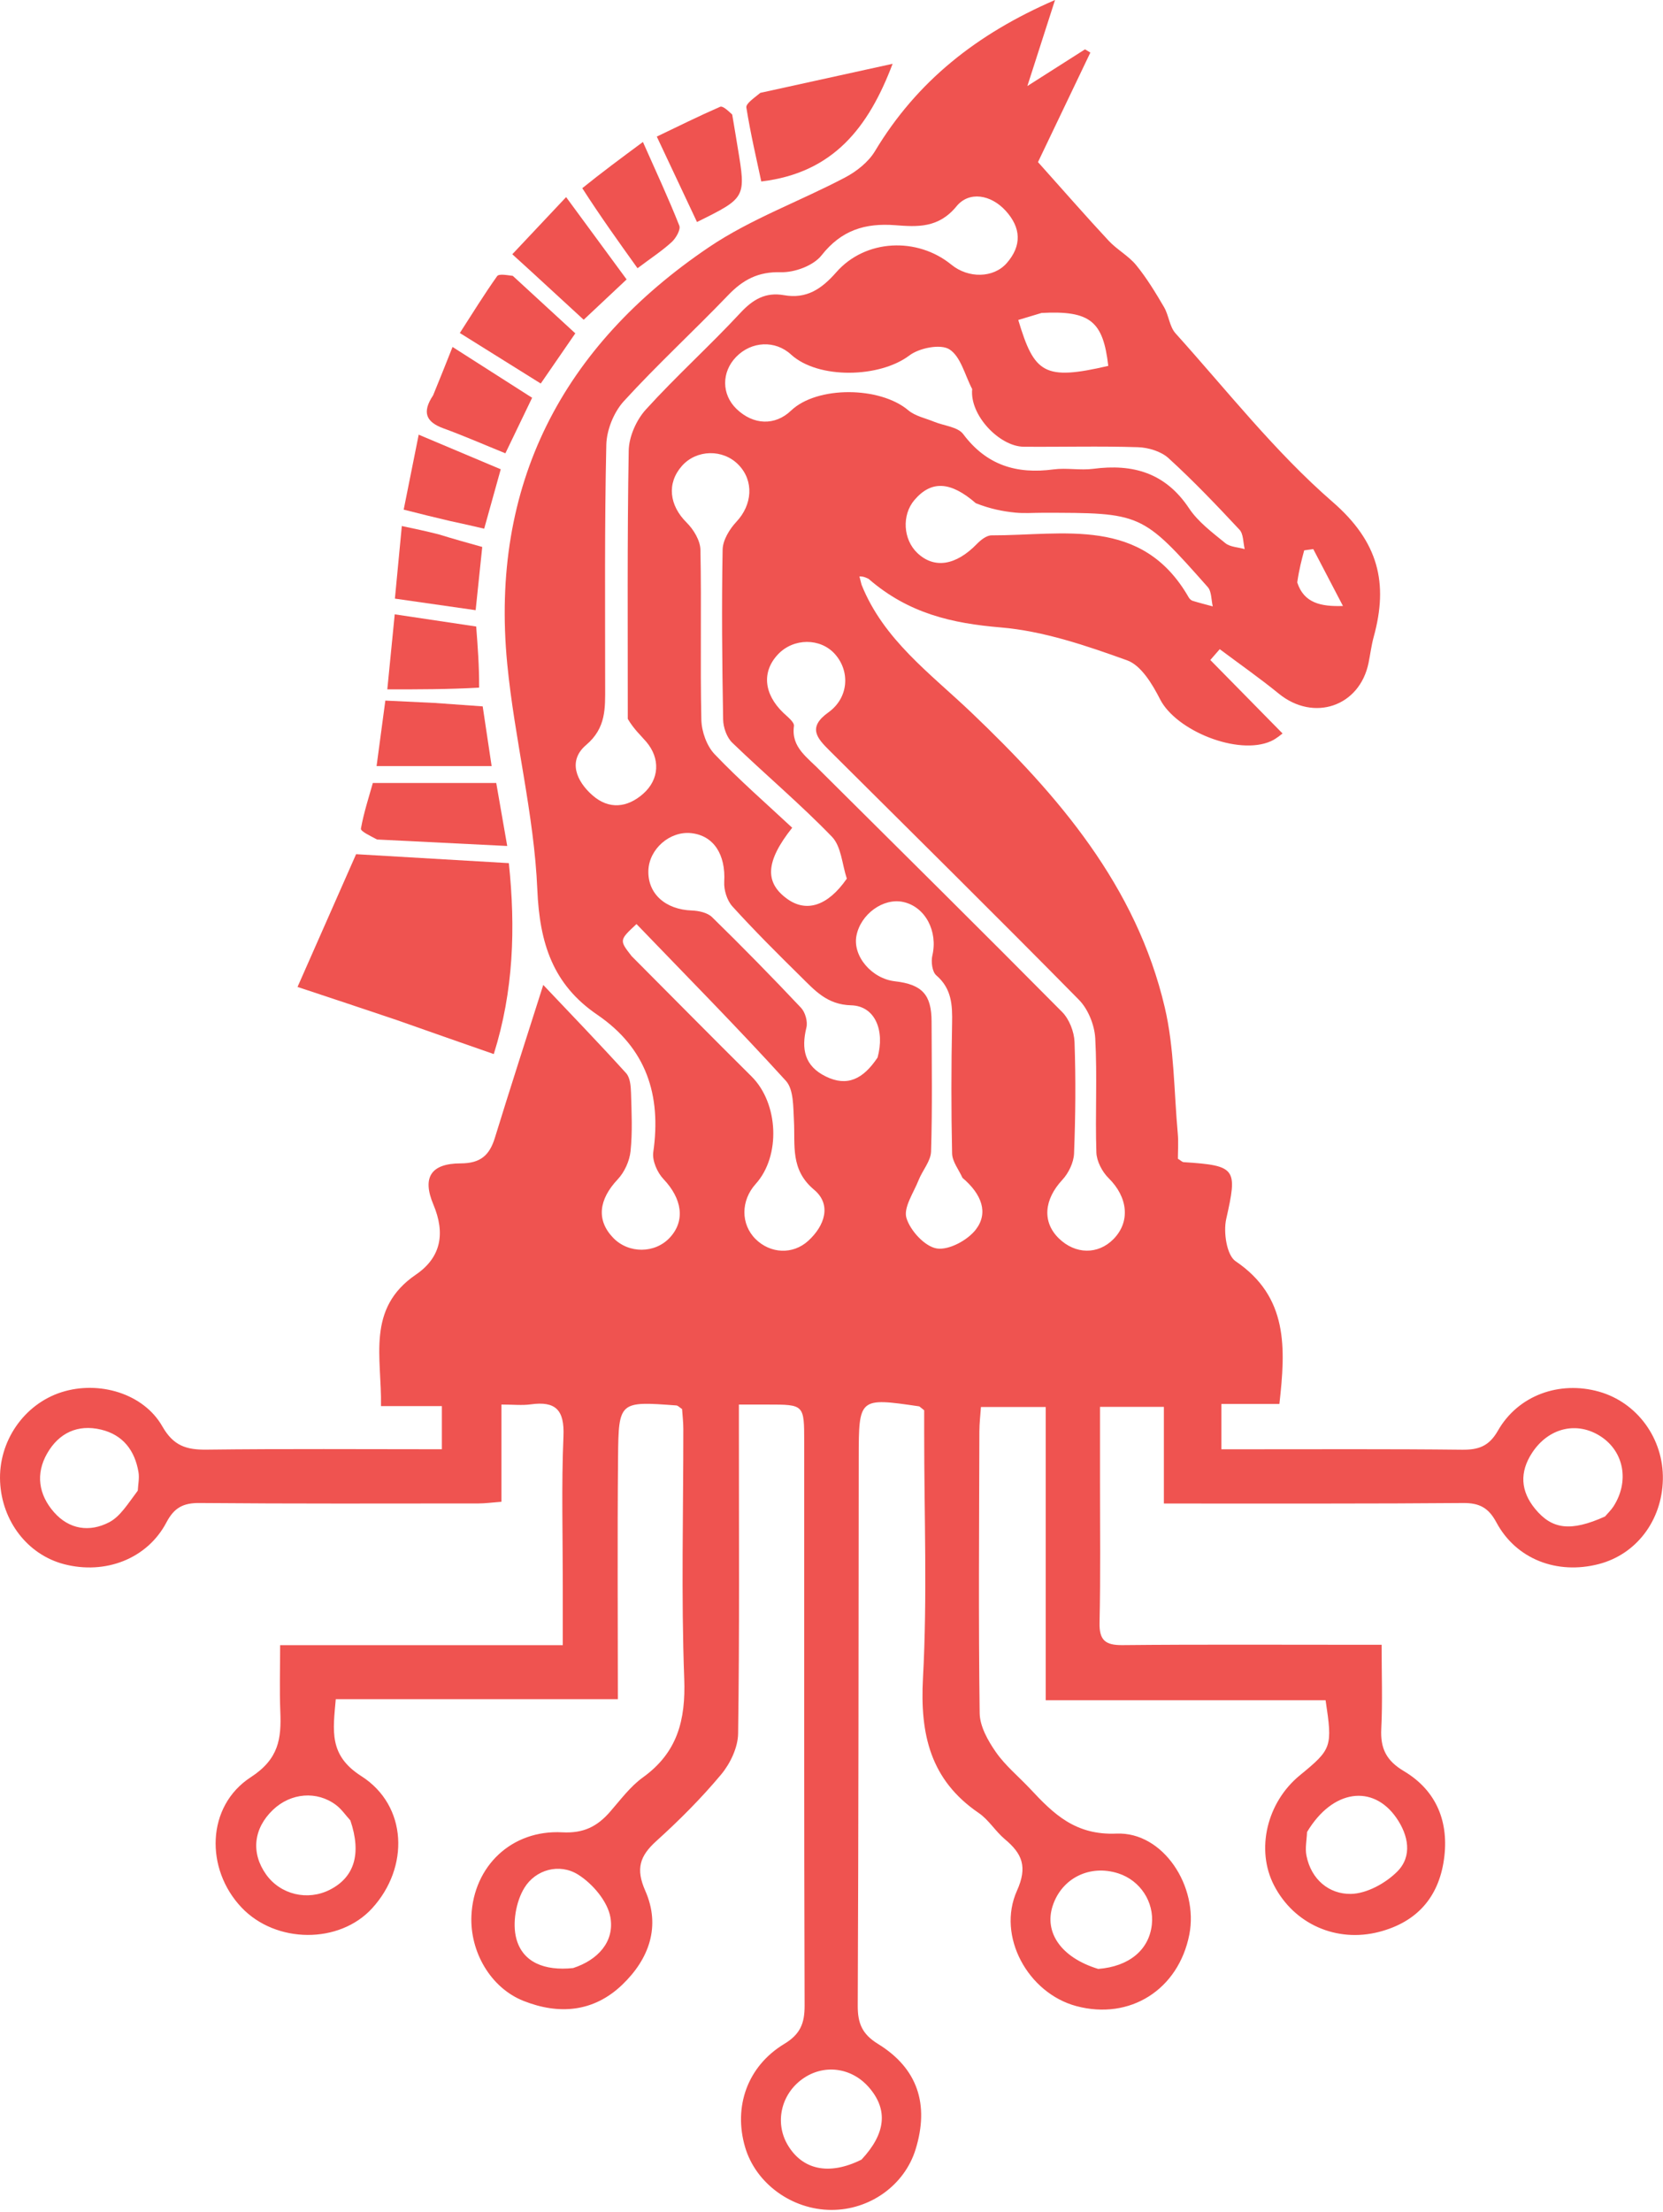
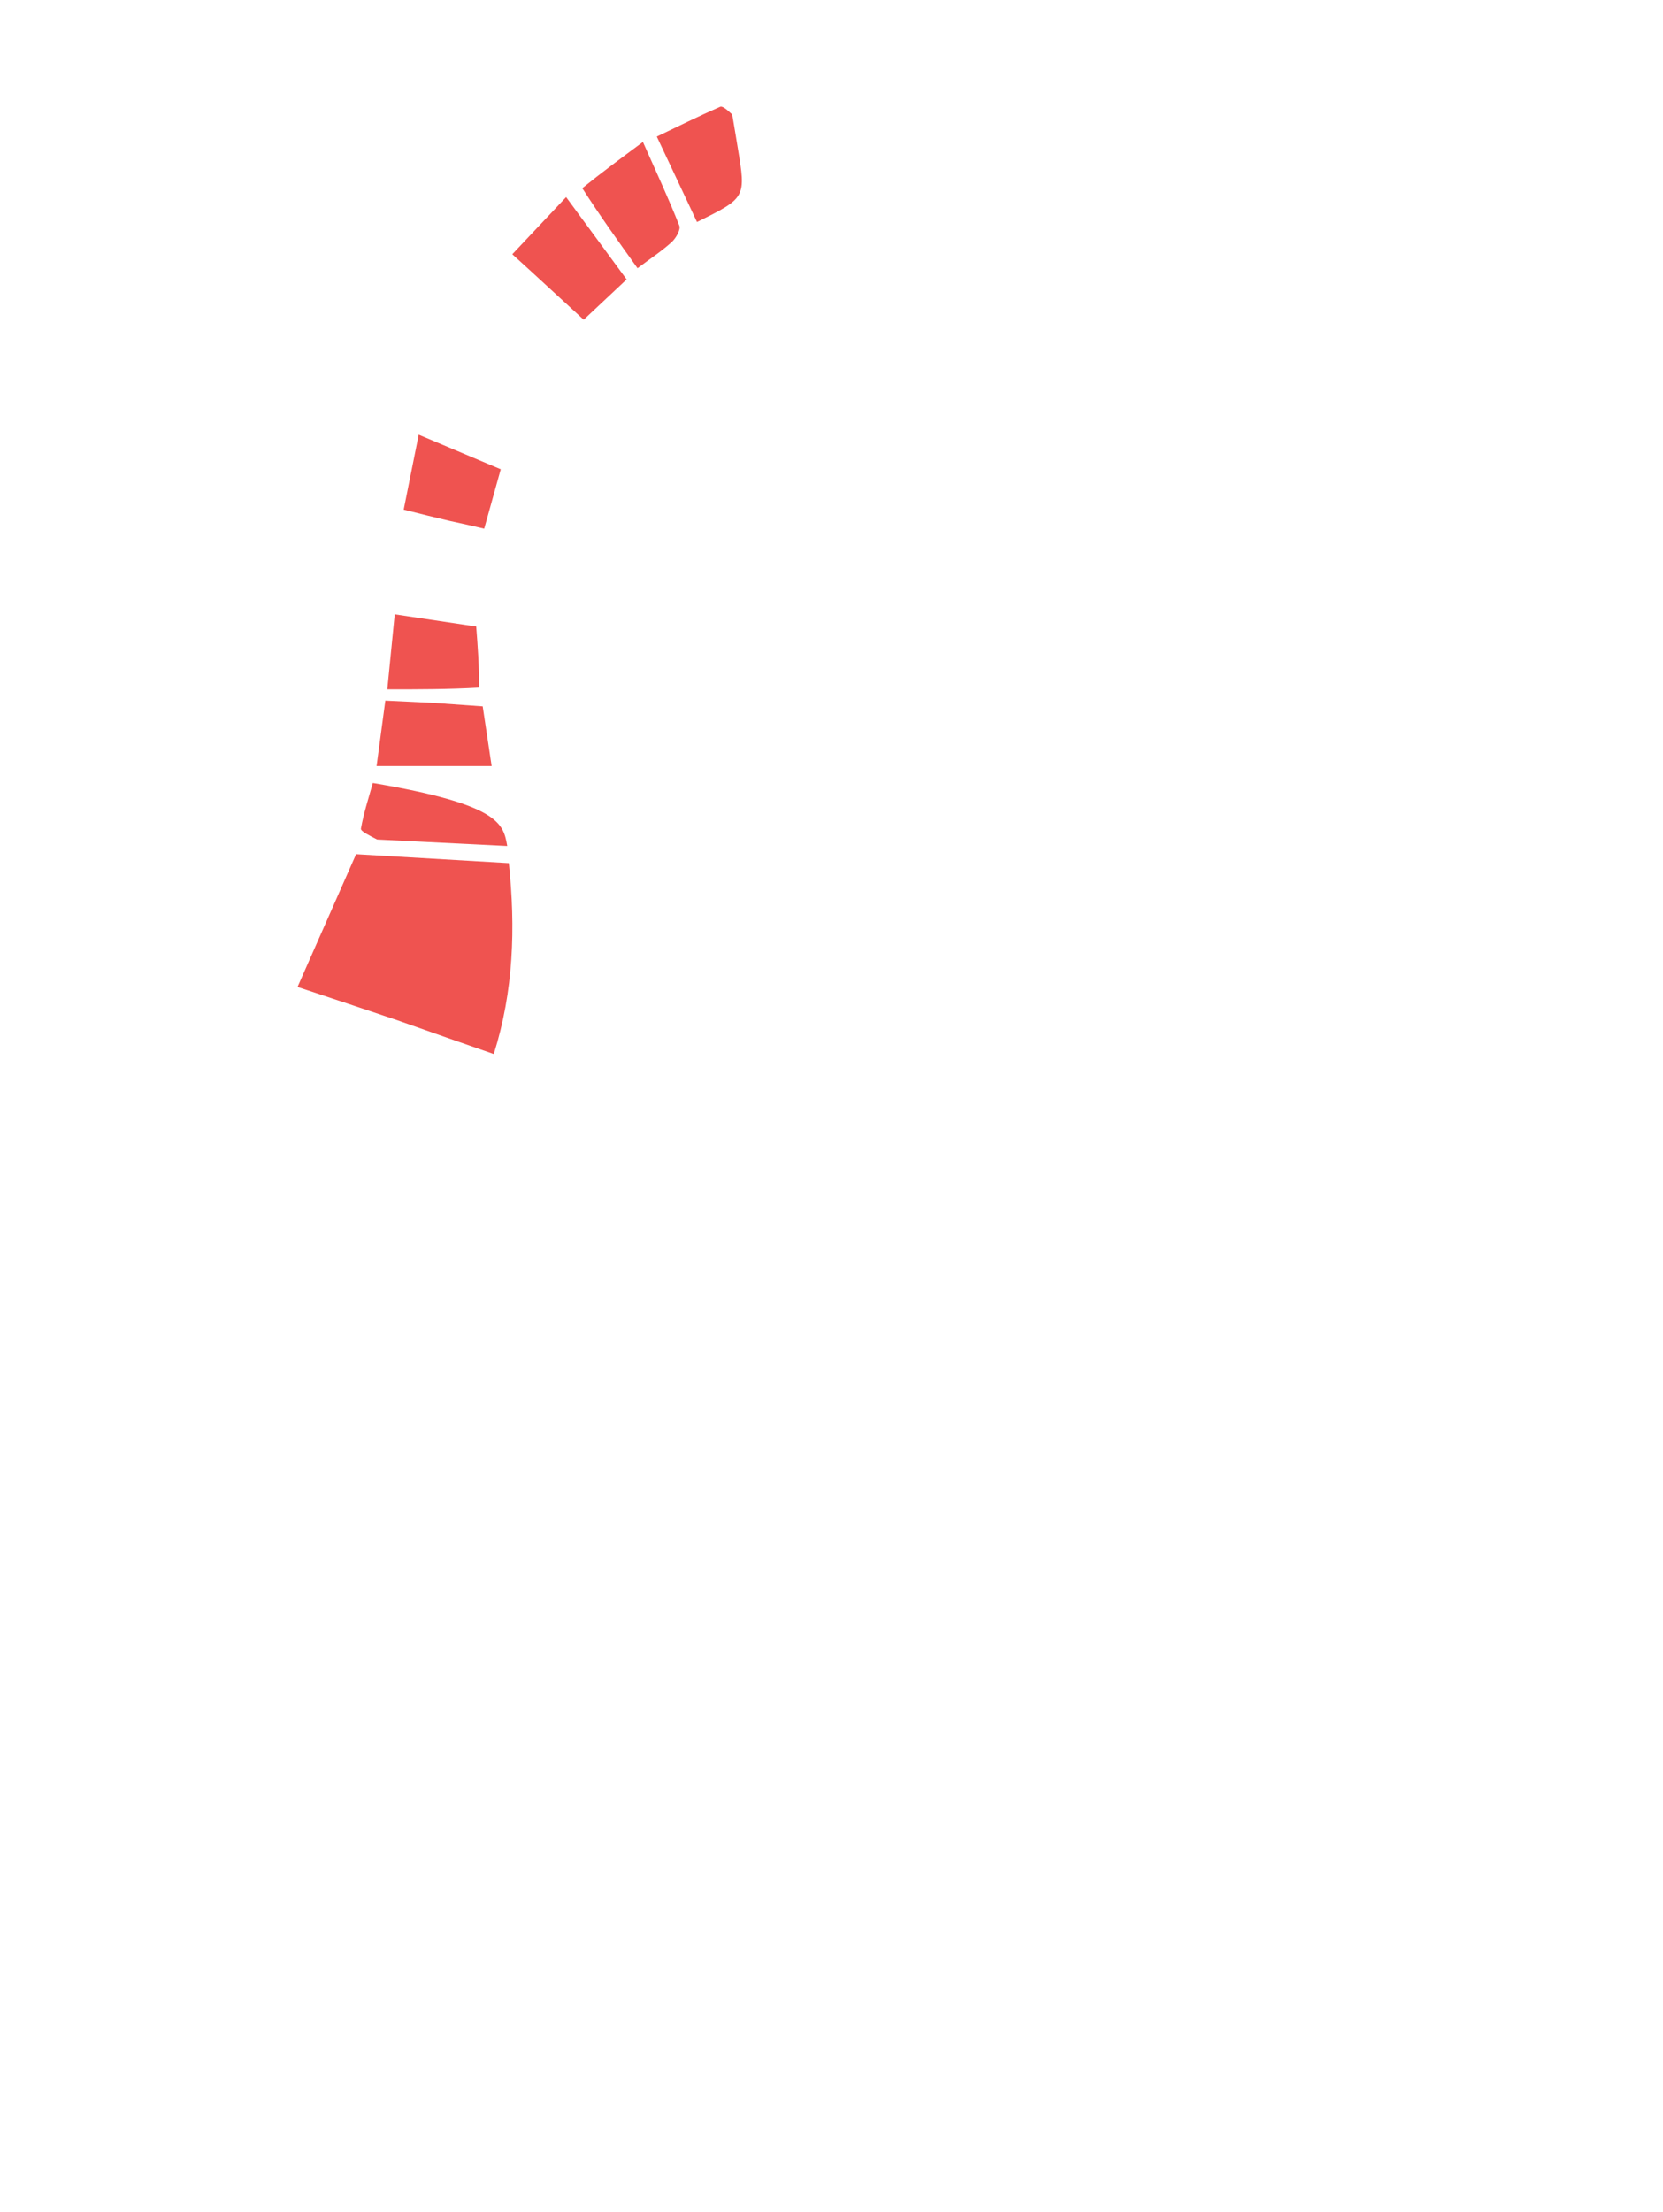
<svg xmlns="http://www.w3.org/2000/svg" width="313" height="416" viewBox="0 0 313 416" fill="none">
-   <path d="M162.155 109.971C166.294 120.321 175.097 126.657 182.775 133.969C199.238 149.649 213.879 166.665 219.229 189.49C221.029 197.167 220.953 205.288 221.674 213.212C221.821 214.826 221.695 216.465 221.695 217.936C222.242 218.269 222.505 218.564 222.786 218.582C232.721 219.221 232.927 219.785 230.789 229.282C230.233 231.755 230.879 236.08 232.556 237.215C242.498 243.941 241.981 253.548 240.799 264.062C237.371 264.062 233.804 264.062 229.885 264.062C229.885 267.004 229.885 269.411 229.885 272.584C231.467 272.584 233.057 272.583 234.647 272.584C248.146 272.59 261.646 272.51 275.143 272.666C278.267 272.702 280.242 272.04 281.931 269.083C285.738 262.415 293.53 259.652 300.957 261.747C308.17 263.782 313.136 270.614 312.974 278.282C312.811 285.984 307.979 292.35 300.905 294.178C293.044 296.211 285.351 293.261 281.637 286.33C280.152 283.558 278.417 282.667 275.368 282.693C258.371 282.837 241.372 282.779 224.374 282.789C222.738 282.79 221.103 282.789 219.057 282.789C219.057 276.565 219.057 270.793 219.057 264.603C215.1 264.603 211.547 264.603 207.037 264.603C207.037 269.219 207.04 273.959 207.037 278.699C207.031 287.529 207.149 296.362 206.951 305.188C206.876 308.522 208.053 309.45 211.277 309.418C225.775 309.275 240.274 309.354 254.773 309.353C256.394 309.353 258.015 309.353 260.04 309.353C260.04 314.926 260.231 320.049 259.975 325.149C259.79 328.835 260.898 331.137 264.237 333.122C270.423 336.8 272.779 342.775 271.764 349.799C270.739 356.889 266.645 361.519 259.57 363.354C251.568 365.43 243.552 361.904 239.781 354.587C236.329 347.891 238.424 339 244.656 333.901C250.681 328.971 250.819 328.587 249.494 319.782C232.157 319.782 214.735 319.782 196.821 319.782C196.821 301.217 196.821 283.151 196.821 264.632C192.634 264.632 188.925 264.632 184.629 264.632C184.532 266.068 184.337 267.646 184.333 269.225C184.288 286.89 184.151 304.556 184.387 322.218C184.42 324.697 185.951 327.407 187.446 329.551C189.234 332.115 191.752 334.163 193.913 336.473C198.315 341.181 202.385 345.196 210.128 344.87C218.959 344.497 225.616 354.869 223.848 363.857C221.808 374.226 212.673 380.008 202.588 377.315C193.496 374.887 187.559 364.178 191.409 355.606C193.432 351.104 192.393 348.648 189.134 345.929C187.355 344.444 186.095 342.276 184.208 340.991C175.088 334.775 173.142 326.186 173.717 315.603C174.548 300.316 173.939 284.951 173.945 269.619C173.945 268.002 173.945 266.385 173.945 265.251C173.214 264.691 173.097 264.526 172.958 264.505C161.659 262.852 161.636 262.884 161.625 274.215C161.592 308.544 161.59 342.874 161.439 377.204C161.424 380.536 162.247 382.581 165.249 384.426C172.731 389.023 174.93 395.802 172.331 404.249C170.254 410.996 163.727 415.682 156.448 415.649C149.032 415.617 142.246 410.674 140.239 403.842C138.008 396.246 140.657 388.627 147.618 384.419C150.638 382.593 151.449 380.541 151.438 377.216C151.328 341.891 151.366 306.565 151.363 271.239C151.362 264.172 151.36 264.172 144.49 264.174C142.872 264.175 141.254 264.174 139.07 264.174C139.07 266.338 139.07 267.953 139.07 269.568C139.069 288.399 139.192 307.233 138.923 326.061C138.886 328.668 137.447 331.693 135.729 333.75C132.004 338.208 127.856 342.362 123.538 346.261C120.42 349.076 119.621 351.479 121.447 355.615C124.386 362.272 122.212 368.416 117.11 373.302C111.72 378.465 105.193 378.974 98.541 376.34C92.325 373.878 88.425 367.078 88.728 360.311C89.145 351.009 96.277 344.116 105.834 344.629C109.834 344.844 112.401 343.531 114.802 340.787C116.774 338.534 118.612 336.02 120.999 334.303C127.504 329.625 129.072 323.531 128.781 315.735C128.196 300.092 128.622 284.411 128.611 268.746C128.61 267.445 128.45 266.144 128.376 265.02C127.857 264.679 127.596 264.363 127.312 264.342C116.582 263.541 116.428 263.543 116.327 274.052C116.182 289.035 116.29 304.019 116.29 319.584C98.492 319.584 80.955 319.584 63.198 319.584C62.679 325.519 61.845 330.131 67.997 334.051C76.709 339.604 77.085 351.222 70.031 358.927C63.869 365.658 51.933 365.584 45.466 358.774C38.589 351.533 38.805 339.712 47.204 334.261C52.491 330.83 52.966 327.006 52.758 321.919C52.595 317.944 52.725 313.957 52.725 309.425C70.376 309.425 87.769 309.425 105.922 309.425C105.922 305.304 105.921 301.715 105.922 298.125C105.927 288.793 105.656 279.449 106.05 270.133C106.257 265.223 104.621 263.482 99.892 264.136C98.272 264.36 96.594 264.171 94.378 264.171C94.378 270.348 94.378 276.244 94.378 282.458C92.577 282.594 91.314 282.773 90.052 282.773C72.554 282.783 55.055 282.842 37.558 282.691C34.488 282.665 32.785 283.565 31.323 286.342C27.717 293.189 19.814 296.222 12.038 294.191C5.224 292.411 0.365 286.141 0.018 278.683C-0.334 271.118 4.509 264.086 11.62 261.835C18.606 259.623 27.009 262.063 30.553 268.276C32.664 271.979 35.114 272.698 38.924 272.652C53.549 272.473 68.178 272.579 83.166 272.579C83.166 269.728 83.166 267.331 83.166 264.462C79.555 264.462 75.965 264.462 71.707 264.462C71.88 255.322 68.885 246.143 78.276 239.735C83.034 236.488 83.842 231.962 81.566 226.552C79.417 221.443 81.109 218.826 86.712 218.812C90.435 218.802 92.128 217.299 93.14 214.014C96.001 204.723 98.999 195.474 102.248 185.247C107.443 190.735 112.736 196.212 117.849 201.853C118.604 202.685 118.727 204.283 118.765 205.538C118.875 209.201 119.056 212.896 118.678 216.524C118.486 218.371 117.538 220.461 116.265 221.812C112.681 225.613 112.205 229.488 115.409 232.814C118.305 235.82 123.273 235.798 126.08 232.766C129.023 229.586 128.375 225.445 124.873 221.76C123.705 220.531 122.727 218.291 122.955 216.699C124.501 205.929 121.635 197.14 112.398 190.843C104.09 185.179 101.562 177.455 101.133 167.338C100.529 153.119 96.844 139.062 95.467 124.84C92.21 91.176 105.805 65.152 133.43 46.494C141.328 41.16 150.58 37.852 159.08 33.367C161.236 32.23 163.451 30.477 164.68 28.431C172.565 15.309 183.814 6.388 198.571 0C196.786 5.546 195.308 10.139 193.363 16.184C197.912 13.29 201.063 11.285 204.214 9.28C204.549 9.482 204.885 9.684 205.22 9.886C201.764 17.111 198.308 24.336 195.364 30.489C200.285 35.983 204.4 40.698 208.663 45.275C210.235 46.962 212.413 48.114 213.857 49.883C215.84 52.314 217.49 55.04 219.084 57.756C219.99 59.301 220.11 61.429 221.251 62.695C230.936 73.443 239.964 84.986 250.823 94.409C259.48 101.922 261.335 109.678 258.551 119.785C258.111 121.385 257.913 123.052 257.58 124.683C255.903 132.902 247.238 135.805 240.681 130.461C237.091 127.535 233.282 124.878 229.572 122.099C228.981 122.777 228.39 123.456 227.799 124.134C232.245 128.653 236.691 133.173 241.395 137.955C241.185 138.097 240.269 138.932 239.194 139.411C233.018 142.163 221.365 137.443 218.346 131.527C216.905 128.701 214.785 125.152 212.153 124.204C204.447 121.429 196.424 118.69 188.35 118.01C179.206 117.24 171.011 115.402 163.484 108.878C162.56 108.408 162.159 108.413 161.758 108.418C161.891 108.936 162.023 109.453 162.155 109.971ZM118.157 135.21C118.167 118.388 118.038 101.564 118.333 84.747C118.379 82.124 119.768 78.997 121.556 77.029C127.255 70.753 133.585 65.053 139.359 58.841C141.737 56.282 144.118 54.914 147.555 55.519C151.795 56.264 154.627 54.367 157.4 51.207C162.88 44.963 172.635 44.538 179.062 49.782C182.26 52.393 186.993 52.322 189.478 49.491C192.359 46.208 192.177 42.825 189.293 39.654C186.493 36.577 182.39 35.917 180.036 38.793C176.646 42.934 172.674 42.675 168.508 42.357C162.82 41.923 158.365 43.279 154.621 48.033C153.099 49.967 149.556 51.273 146.981 51.199C142.689 51.075 139.836 52.612 137.024 55.544C130.573 62.268 123.688 68.585 117.411 75.462C115.529 77.524 114.178 80.871 114.116 83.663C113.775 98.811 113.9 113.97 113.899 129.126C113.899 133.184 114.106 136.905 110.317 140.12C106.8 143.105 108.51 146.973 111.55 149.618C114.602 152.274 118.042 151.956 121.057 149.294C124.118 146.59 124.309 142.647 121.627 139.506C120.574 138.272 119.333 137.201 118.157 135.21ZM154.687 145.253C169.785 160.256 184.926 175.217 199.907 190.336C201.251 191.694 202.174 194.055 202.242 195.987C202.488 202.97 202.426 209.974 202.15 216.957C202.084 218.655 201.124 220.642 199.945 221.91C196.511 225.603 196.105 229.825 199.303 232.932C202.405 235.944 206.655 236.002 209.552 233.073C212.801 229.789 212.281 225.159 208.664 221.596C207.45 220.4 206.409 218.42 206.353 216.762C206.115 209.608 206.535 202.425 206.141 195.285C206.003 192.797 204.807 189.812 203.078 188.056C187.543 172.288 171.78 156.746 156.09 141.131C153.785 138.837 151.95 136.818 155.905 133.994C159.767 131.236 160.031 126.241 157.137 123.012C154.398 119.956 149.357 119.981 146.437 123.064C143.352 126.323 143.746 130.52 147.414 134.05C148.202 134.809 149.532 135.817 149.433 136.551C148.88 140.626 151.962 142.408 154.687 145.253ZM182.979 73.176C181.613 70.587 180.836 67.074 178.692 65.707C177.028 64.647 173.029 65.44 171.161 66.853C165.561 71.09 153.981 71.354 148.874 66.674C145.909 63.957 141.45 64.152 138.555 67.125C135.771 69.984 135.795 74.18 138.613 76.903C141.789 79.973 145.881 80.103 148.886 77.229C153.757 72.569 165.603 72.651 170.952 77.167C172.257 78.269 174.179 78.65 175.831 79.33C177.683 80.091 180.264 80.279 181.287 81.646C185.674 87.505 191.332 89.216 198.282 88.288C200.738 87.96 203.309 88.498 205.766 88.176C213.253 87.196 219.354 88.934 223.795 95.603C225.505 98.17 228.176 100.153 230.617 102.149C231.531 102.896 233.035 102.922 234.27 103.276C233.965 102.042 234.05 100.444 233.292 99.632C228.975 95.009 224.596 90.422 219.926 86.166C218.519 84.885 216.128 84.172 214.159 84.109C207.002 83.878 199.833 84.081 192.67 84.023C188.172 83.987 182.476 78.139 182.979 73.176ZM159.383 165.256C158.495 162.587 158.346 159.203 156.583 157.379C150.618 151.209 144.014 145.661 137.826 139.697C136.79 138.699 136.131 136.826 136.104 135.344C135.915 124.69 135.811 114.031 136.007 103.379C136.04 101.591 137.313 99.508 138.612 98.125C141.597 94.946 141.947 90.465 139.004 87.427C136.084 84.413 131.086 84.517 128.332 87.65C125.448 90.93 125.985 95.073 129.228 98.283C130.539 99.581 131.795 101.655 131.831 103.402C132.049 114.054 131.77 124.716 132.004 135.367C132.052 137.579 133.009 140.288 134.504 141.855C139.162 146.737 144.28 151.181 149.102 155.685C143.992 162.115 143.951 166.028 148.161 169.065C151.726 171.636 155.763 170.482 159.383 165.256ZM181.15 221.532C180.469 220.004 179.234 218.489 179.199 216.947C179.016 208.795 179.033 200.634 179.196 192.48C179.265 189.038 179.135 185.948 176.221 183.445C175.447 182.78 175.21 180.874 175.482 179.715C176.548 175.173 174.175 170.566 170.013 169.648C166.274 168.823 161.982 171.916 161.193 176.004C160.459 179.811 164.053 184.061 168.431 184.563C173.545 185.149 175.321 187.065 175.336 192.111C175.358 200.268 175.494 208.43 175.239 216.579C175.183 218.391 173.621 220.126 172.899 221.954C171.959 224.335 170.006 227.127 170.607 229.095C171.333 231.474 174.071 234.456 176.316 234.815C178.588 235.178 182.118 233.268 183.667 231.254C186.067 228.131 184.799 224.617 181.15 221.532ZM165.17 198.906C166.579 193.799 164.69 189.199 160.196 189.081C155.664 188.961 153.359 186.282 150.716 183.68C146.337 179.37 141.979 175.028 137.851 170.483C136.834 169.364 136.221 167.379 136.309 165.844C136.602 160.747 134.346 157.155 130.096 156.701C126.059 156.27 122.143 159.703 122.032 163.773C121.913 168.116 125.262 171.071 130.202 171.249C131.508 171.296 133.156 171.652 134.025 172.502C139.721 178.069 145.302 183.757 150.766 189.552C151.56 190.395 152.05 192.148 151.778 193.258C150.784 197.315 151.423 200.507 155.429 202.468C159.448 204.437 162.446 202.983 165.17 198.906ZM118.884 179.835C126.403 187.381 133.889 194.959 141.451 202.461C146.542 207.512 146.981 217.418 142.233 222.679C139.405 225.812 139.398 230.263 142.217 233.053C144.99 235.797 149.218 236.031 152.132 233.368C155.228 230.54 156.565 226.569 153.229 223.776C148.694 219.979 149.685 215.42 149.43 210.775C149.289 208.217 149.395 204.91 147.915 203.284C138.765 193.231 129.195 183.56 119.799 173.798C116.544 176.834 116.544 176.834 118.884 179.835ZM183.667 94.648C178.9 90.506 175.264 90.324 172.09 94.069C169.708 96.88 169.973 101.473 172.664 104.017C175.856 107.036 179.924 106.364 183.88 102.293C184.603 101.55 185.698 100.688 186.619 100.69C200.183 100.721 214.959 97.058 223.731 112.359C223.887 112.632 224.184 112.915 224.474 113.005C225.724 113.392 226.996 113.709 228.259 114.051C227.962 112.821 228.052 111.247 227.311 110.411C214.905 96.427 214.882 96.447 196.097 96.448C194.434 96.448 192.759 96.58 191.112 96.416C188.752 96.181 186.414 95.729 183.667 94.648ZM162.149 406.184C166.726 401.286 167.19 396.796 163.552 392.607C160.261 388.817 155.021 388.155 151.021 391.025C147.003 393.906 145.799 399.213 148.22 403.367C150.959 408.066 155.966 409.267 162.149 406.184ZM107.866 370.16C112.504 368.65 115.673 365.234 114.892 360.64C114.381 357.632 111.531 354.281 108.798 352.575C105.301 350.392 100.797 351.62 98.683 355.092C97.102 357.687 96.404 361.737 97.183 364.637C98.368 369.051 102.435 370.729 107.866 370.16ZM206.699 370.322C212.507 369.868 216.274 366.756 216.793 361.984C217.256 357.73 214.617 353.694 210.5 352.357C205.131 350.614 199.826 353.237 198.122 358.479C196.515 363.42 199.654 368.172 206.699 370.322ZM65.945 342.394C65.055 341.418 64.289 340.276 63.251 339.494C59.637 336.772 54.733 337.201 51.381 340.395C47.698 343.905 47.206 348.509 50.082 352.552C52.78 356.345 57.888 357.568 62.09 355.426C66.638 353.108 68.101 348.756 65.945 342.394ZM246.004 344.574C245.95 346.057 245.612 347.596 245.892 349.013C246.784 353.524 250.17 356.277 254.247 356.212C257.235 356.165 260.796 354.207 262.994 351.998C265.848 349.13 265.101 345.194 262.815 341.904C258.43 335.591 250.844 336.493 246.004 344.574ZM25.933 280.364C25.991 279.207 26.255 278.016 26.068 276.9C25.382 272.81 23.147 269.868 19.013 268.883C14.607 267.833 11.075 269.534 8.878 273.359C6.667 277.209 7.266 281.118 10.153 284.411C13.023 287.683 16.882 288.227 20.56 286.305C22.619 285.228 24.024 282.9 25.933 280.364ZM302.086 285.226C302.623 284.595 303.24 284.016 303.684 283.326C306.696 278.641 305.669 273.044 301.309 270.185C296.847 267.258 291.466 268.505 288.358 273.257C285.988 276.882 286.17 280.435 288.937 283.797C292.099 287.639 295.593 288.143 302.086 285.226ZM196.042 58.86C194.577 59.301 193.112 59.741 191.651 60.181C194.675 70.253 196.521 71.619 208.593 68.816C207.624 60.442 205.23 58.379 196.042 58.86ZM244.159 109.544C245.405 113.413 248.584 114.116 252.764 113.975C250.902 110.409 249.039 106.842 247.176 103.276C246.607 103.355 246.038 103.433 245.469 103.512C244.997 105.268 244.524 107.024 244.159 109.544Z" fill="#EF5350" />
  <path d="M74.642 191.844C68.211 189.675 62.141 187.663 56 185.628C59.704 177.237 63.265 169.171 67.021 160.661C76.279 161.203 85.796 161.759 95.772 162.343C97.049 174.542 96.673 186.386 92.936 198.253C86.71 196.083 80.857 194.042 74.642 191.844Z" fill="#EF5350" />
-   <path d="M143.097 17.467C151.487 15.627 159.503 13.867 168.002 12C163.485 23.927 156.874 32.518 143.281 34.133C142.415 30.034 141.262 25.162 140.477 20.231C140.357 19.474 141.931 18.447 143.097 17.467Z" fill="#EF5350" />
-   <path d="M70.972 157.897C69.633 157.193 67.84 156.35 67.931 155.845C68.474 152.813 69.449 149.858 70.17 147.27C78.094 147.27 85.502 147.27 93.4 147.27C94.106 151.315 94.74 154.951 95.466 159.116C87.108 158.699 79.248 158.307 70.972 157.897Z" fill="#EF5350" />
+   <path d="M70.972 157.897C69.633 157.193 67.84 156.35 67.931 155.845C68.474 152.813 69.449 149.858 70.17 147.27C94.106 151.315 94.74 154.951 95.466 159.116C87.108 158.699 79.248 158.307 70.972 157.897Z" fill="#EF5350" />
  <path d="M81.796 132.212C85.021 132.441 87.791 132.639 90.85 132.858C91.434 136.757 91.985 140.434 92.533 144.088C85.185 144.088 78.219 144.088 70.877 144.088C71.459 139.744 71.953 136.05 72.526 131.768C75.552 131.91 78.446 132.046 81.796 132.212Z" fill="#EF5350" />
  <path d="M109.593 35.395C113.268 32.427 116.804 29.812 121.007 26.703C123.489 32.301 125.827 37.308 127.855 42.437C128.15 43.186 127.223 44.794 126.424 45.526C124.612 47.185 122.527 48.545 119.989 50.449C116.452 45.513 112.953 40.63 109.593 35.395Z" fill="#EF5350" />
-   <path d="M96.515 51.884C100.512 55.555 104.267 59.008 108.281 62.698C106.086 65.883 104.069 68.81 101.777 72.136C96.851 69.062 92.039 66.06 86.546 62.632C88.936 58.929 91.137 55.357 93.562 51.944C93.91 51.456 95.343 51.74 96.515 51.884Z" fill="#EF5350" />
  <path d="M99.934 51.017C98.72 49.901 97.762 49.035 96.422 47.822C99.688 44.356 102.803 41.05 106.55 37.072C110.512 42.46 114.162 47.422 117.938 52.556C115.234 55.094 112.714 57.458 109.857 60.139C106.707 57.247 103.449 54.256 99.934 51.017Z" fill="#EF5350" />
  <path d="M137.811 21.539C138.213 23.856 138.522 25.805 138.846 27.751C140.418 37.194 140.419 37.194 131.183 41.757C128.774 36.64 126.365 31.523 123.618 25.69C127.655 23.759 131.555 21.819 135.545 20.083C136.024 19.875 136.987 20.781 137.811 21.539Z" fill="#EF5350" />
-   <path d="M81.523 74.346C82.781 71.28 83.865 68.553 85.176 65.257C90.418 68.603 95.186 71.646 100.152 74.815C98.389 78.475 96.78 81.814 95.12 85.259C91.05 83.608 87.306 81.968 83.475 80.572C80.258 79.4 79.335 77.634 81.523 74.346Z" fill="#EF5350" />
  <path d="M90.179 129.334C84.333 129.661 78.792 129.661 72.896 129.661C73.405 124.514 73.807 120.451 74.292 115.546C79.29 116.293 84.209 117.028 89.626 117.837C89.912 121.556 90.198 125.281 90.179 129.334Z" fill="#EF5350" />
  <path d="M84.679 97.987C81.747 97.307 79.209 96.668 75.98 95.855C76.891 91.302 77.775 86.89 78.804 81.757C84.22 84.039 89.1 86.095 94.246 88.263C93.202 92.01 92.246 95.439 91.131 99.438C89.043 98.952 87.058 98.49 84.679 97.987Z" fill="#EF5350" />
-   <path d="M82.527 100.494C85.399 101.376 87.905 102.076 90.765 102.874C90.348 106.874 89.951 110.678 89.524 114.767C84.328 114.023 79.534 113.337 74.326 112.591C74.775 107.878 75.187 103.565 75.628 98.938C78.071 99.452 80.116 99.882 82.527 100.494Z" fill="#EF5350" />
</svg>